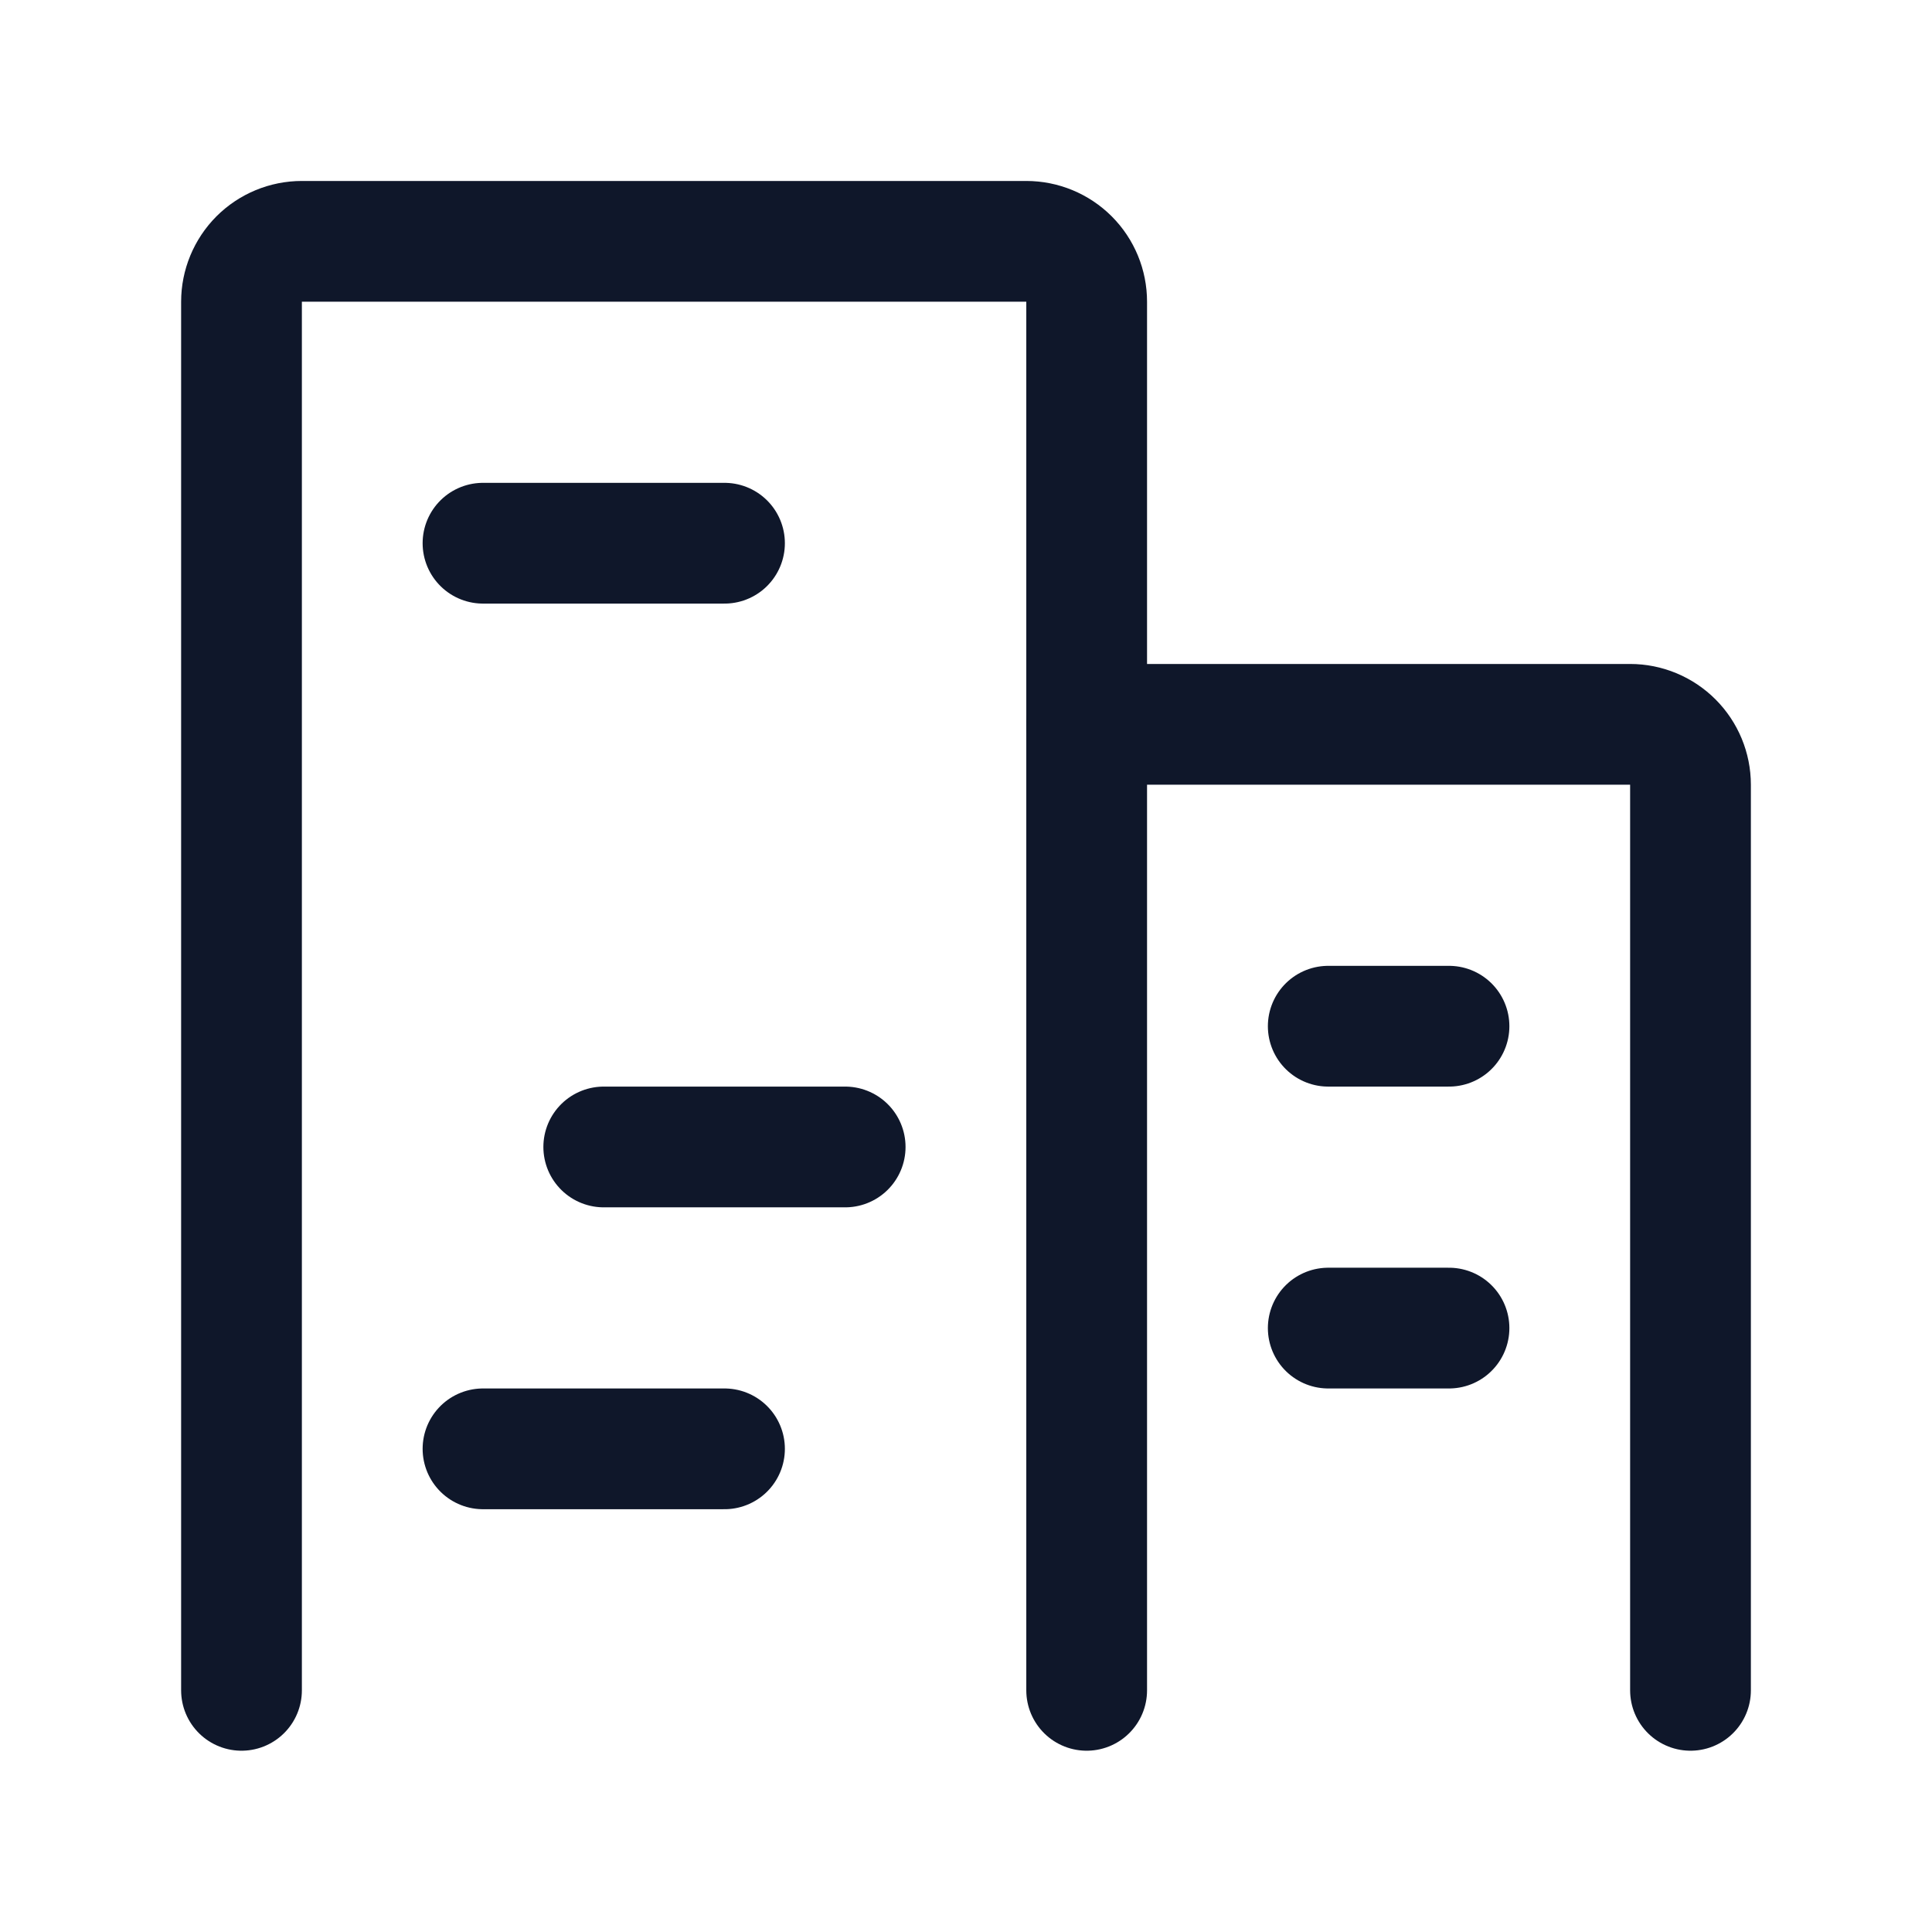
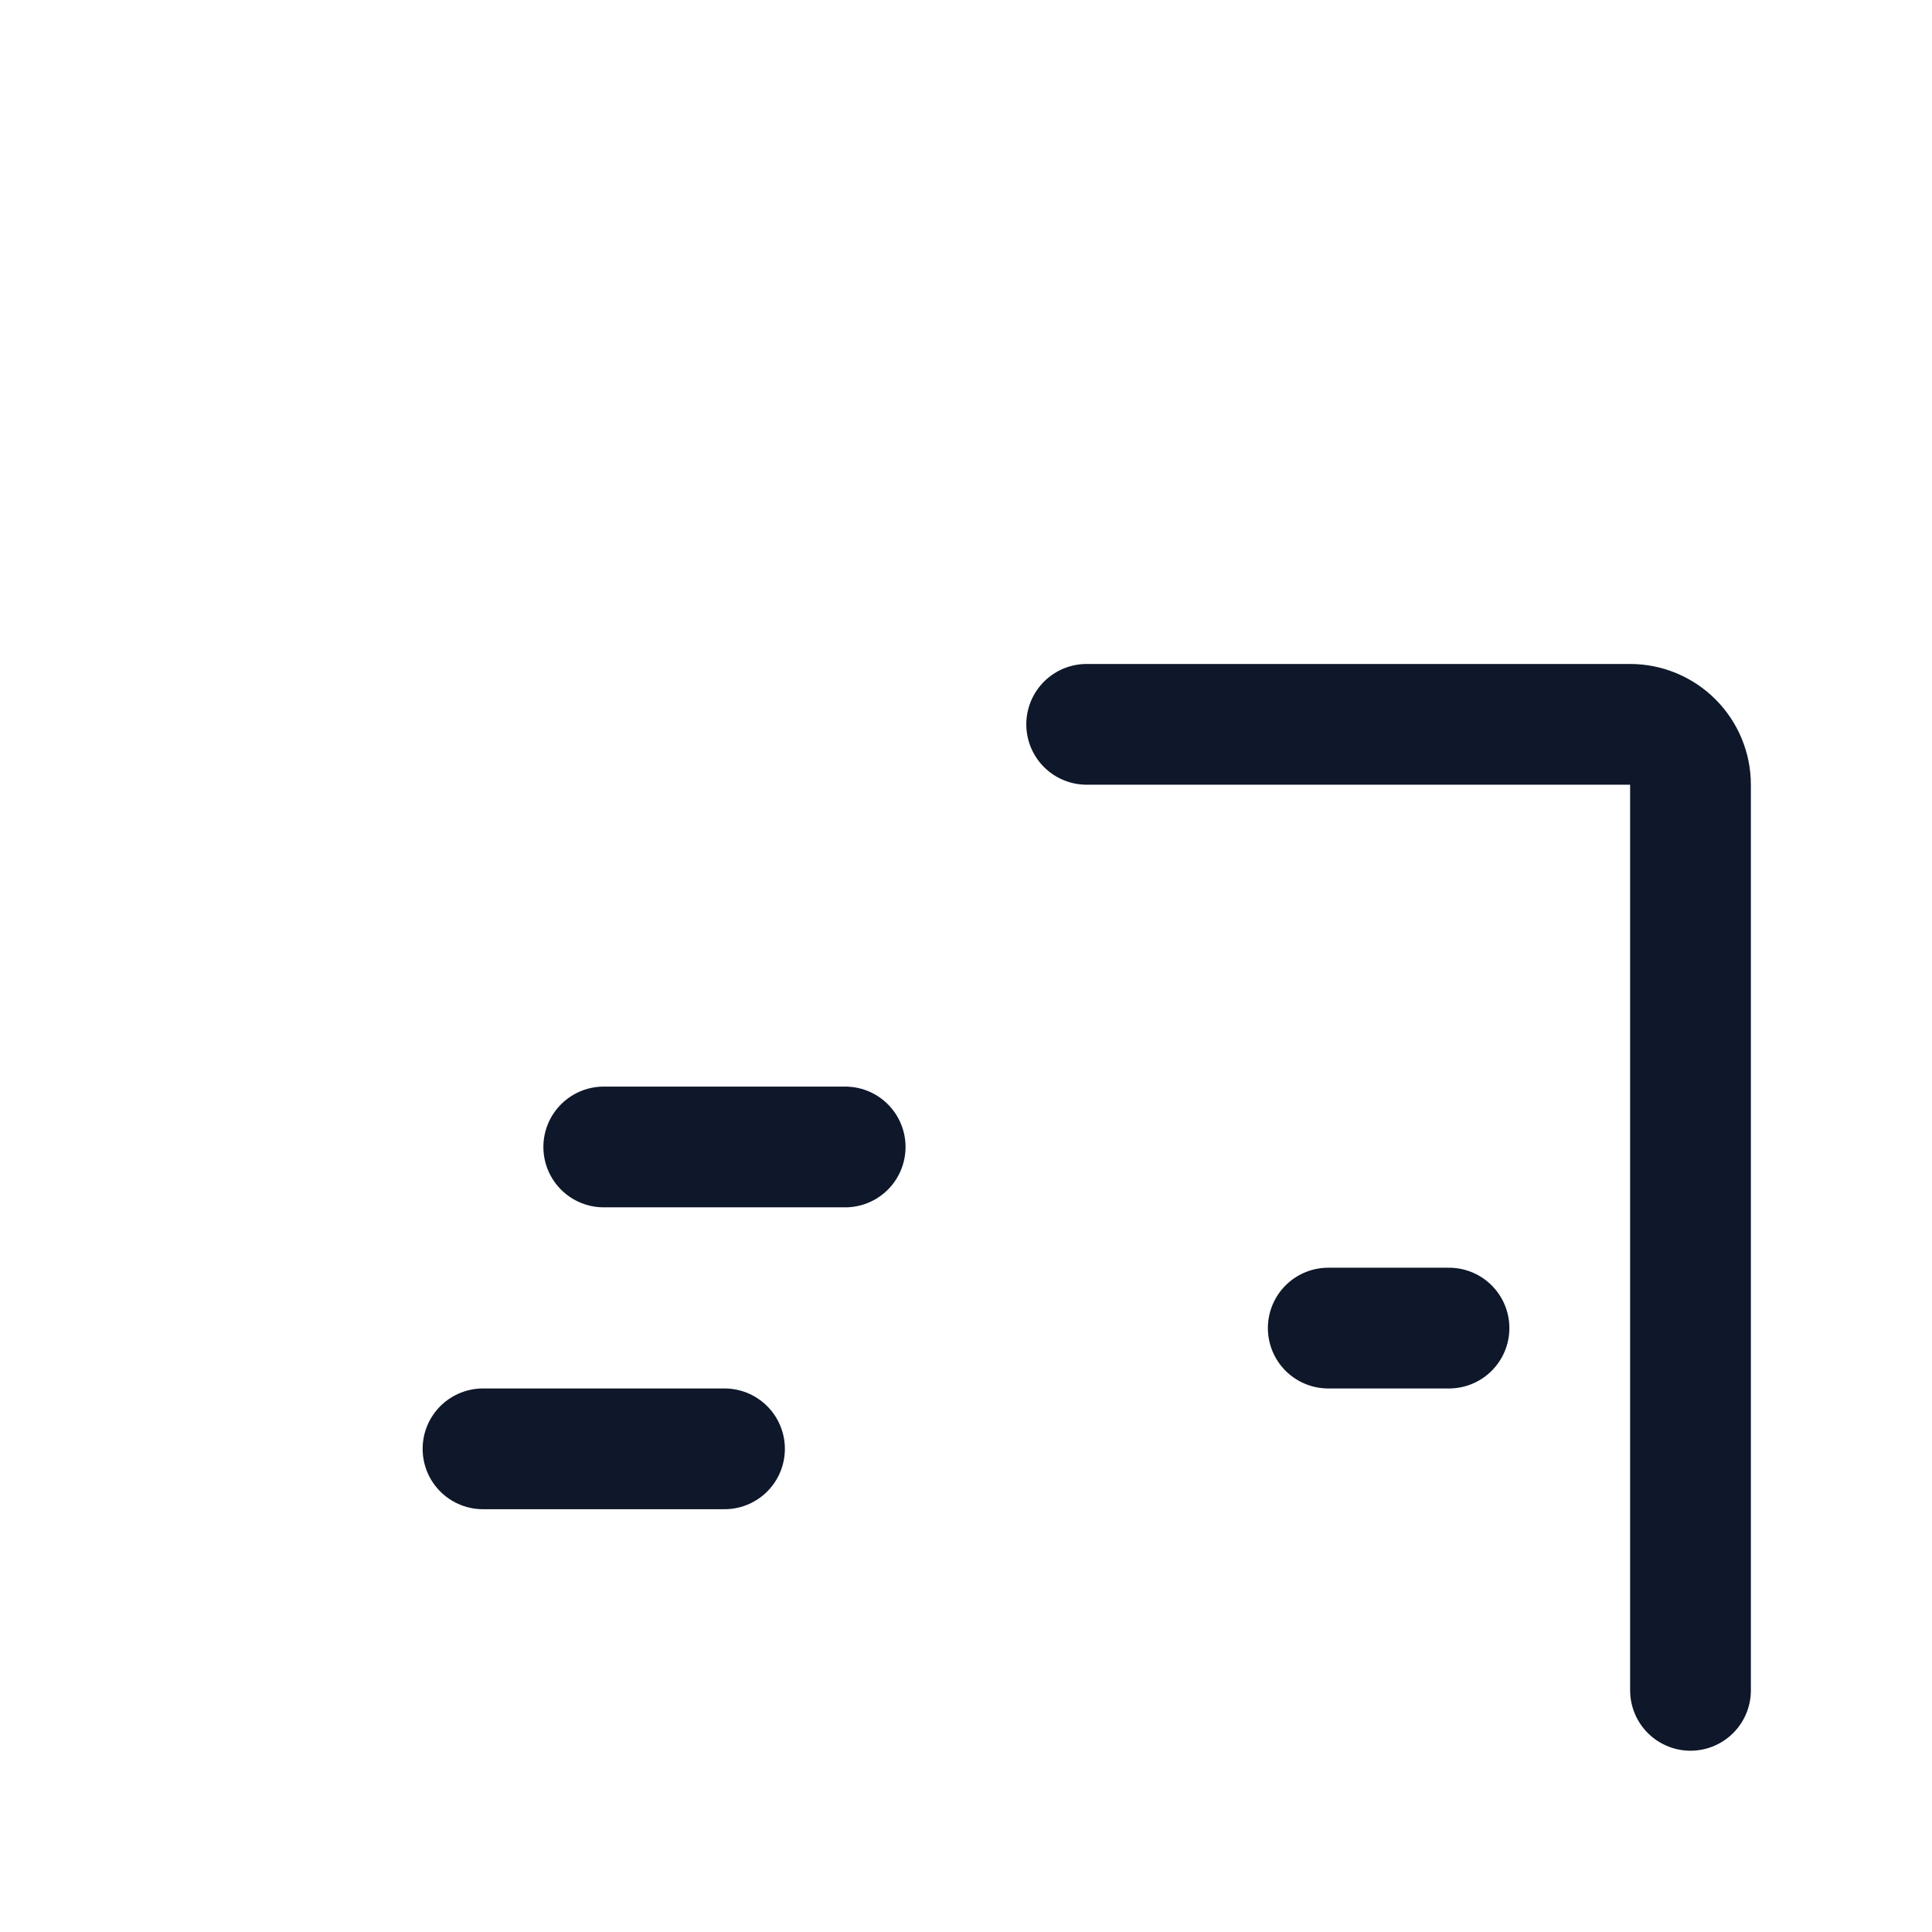
<svg xmlns="http://www.w3.org/2000/svg" width="24" height="24" viewBox="0 0 24 24" fill="none">
-   <path d="M13.499 20.998V3.748C13.499 3.55 13.421 3.359 13.28 3.218C13.139 3.077 12.948 2.998 12.749 2.998H3.75C3.551 2.998 3.36 3.077 3.219 3.218C3.079 3.359 3 3.55 3 3.748V20.998" stroke="#0F172A" stroke-width="1.5" stroke-linecap="round" stroke-linejoin="round" />
  <path d="M21 20.998V9.748C21 9.55 20.921 9.359 20.78 9.218C20.639 9.077 20.448 8.998 20.25 8.998H13.499" stroke="#0F172A" stroke-width="1.5" stroke-linecap="round" stroke-linejoin="round" />
-   <path d="M6 6.748H9" stroke="#0F172A" stroke-width="1.5" stroke-linecap="round" stroke-linejoin="round" />
  <path d="M7.5 14.248H10.499" stroke="#0F172A" stroke-width="1.5" stroke-linecap="round" stroke-linejoin="round" />
  <path d="M6 17.998H9" stroke="#0F172A" stroke-width="1.5" stroke-linecap="round" stroke-linejoin="round" />
  <path d="M16.5 16.498H18" stroke="#0F172A" stroke-width="1.5" stroke-linecap="round" stroke-linejoin="round" />
-   <path d="M16.5 12.748H18" stroke="#0F172A" stroke-width="1.5" stroke-linecap="round" stroke-linejoin="round" />
</svg>